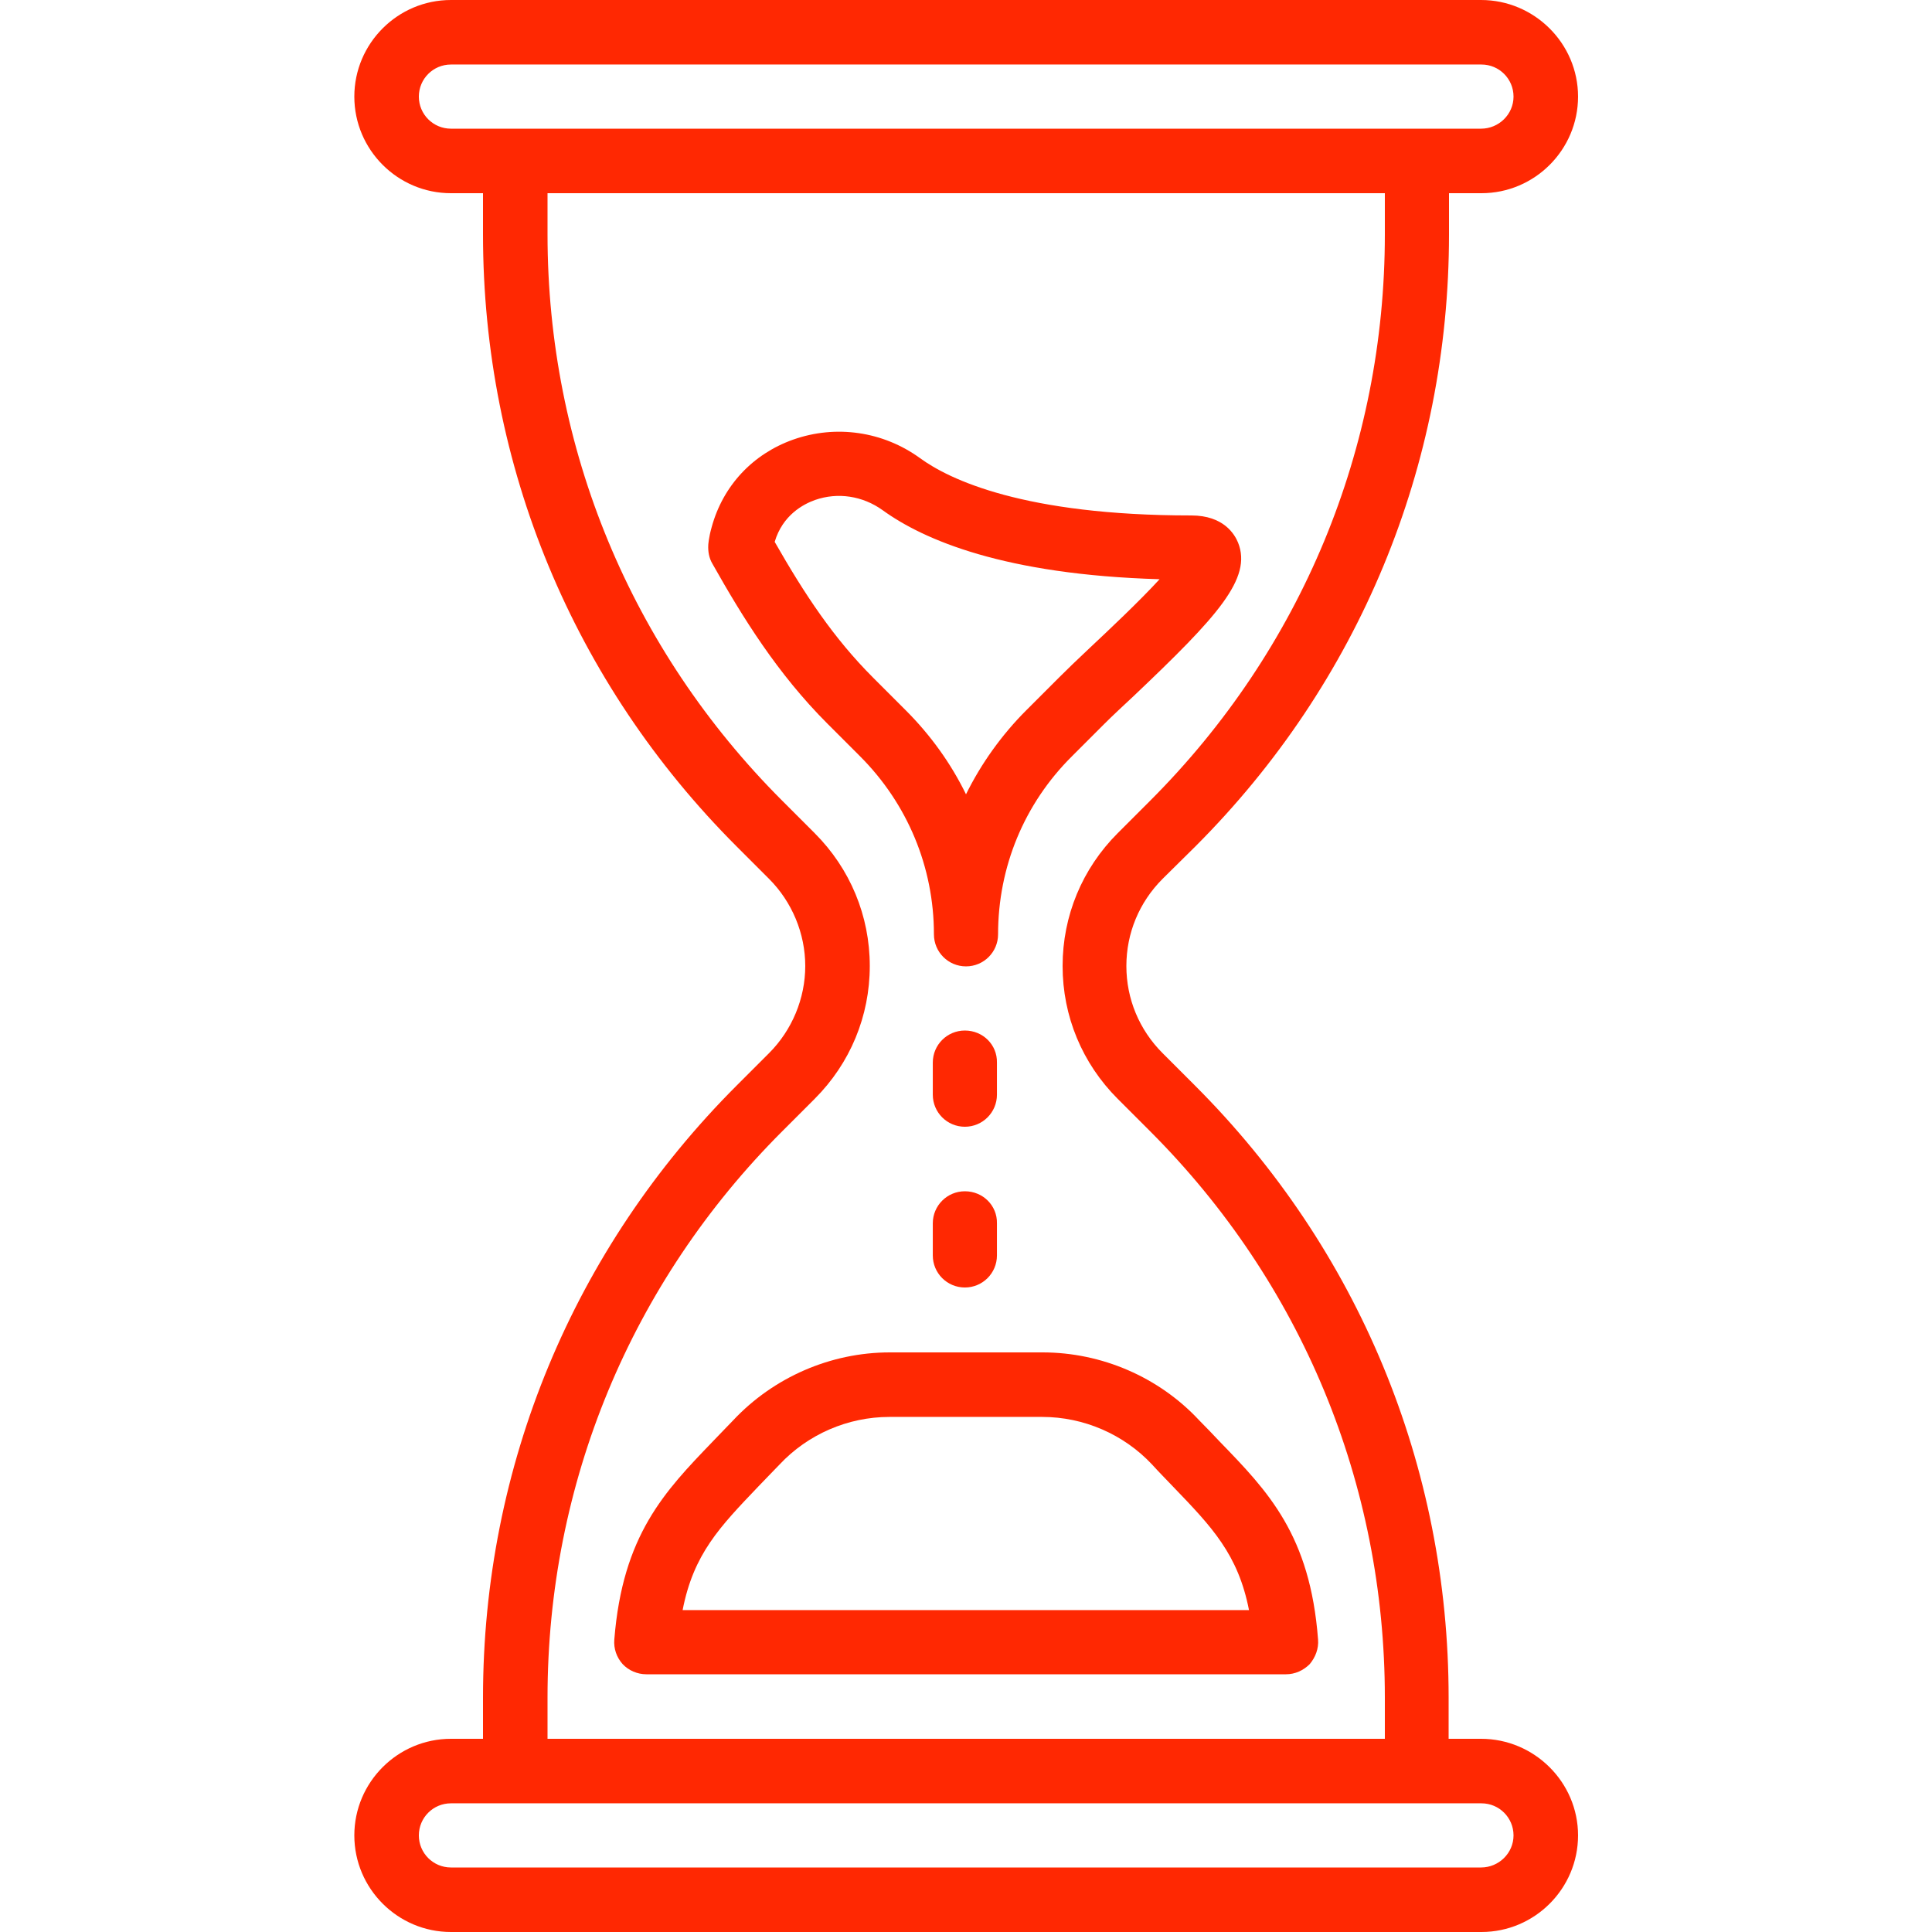
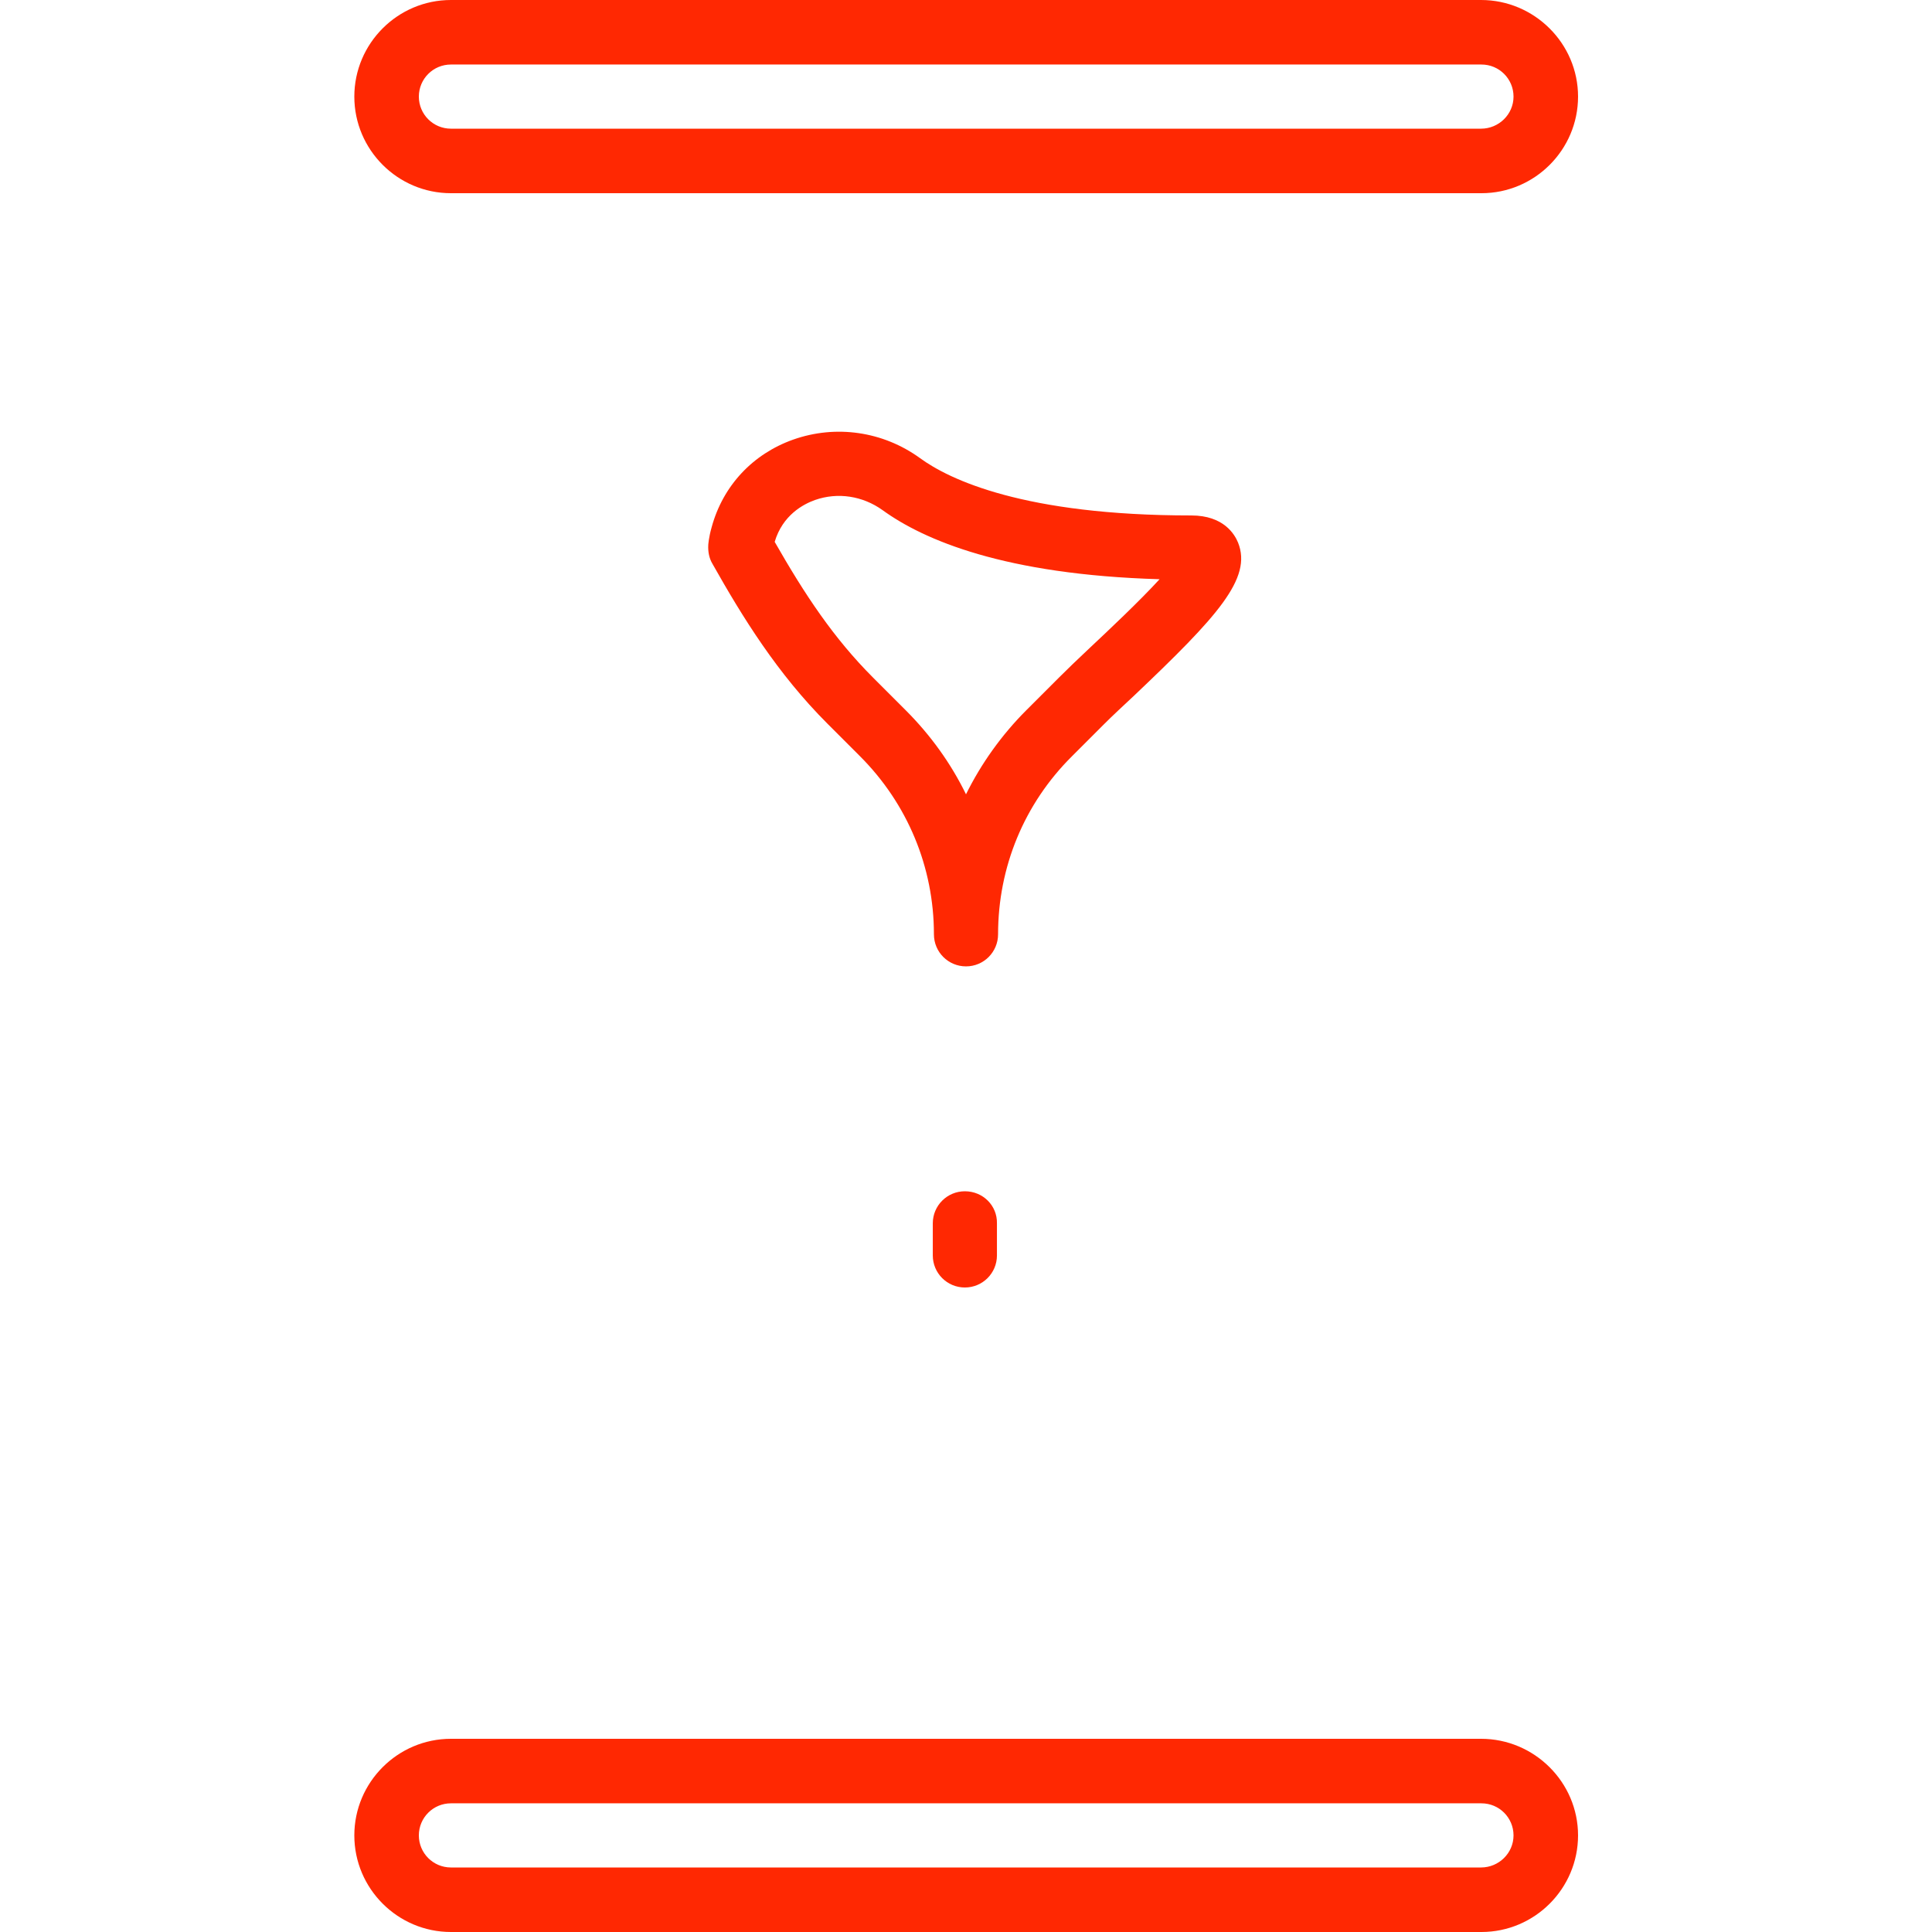
<svg xmlns="http://www.w3.org/2000/svg" id="Capa_1" x="0px" y="0px" viewBox="0 0 512 512" style="enable-background:new 0 0 512 512;" xml:space="preserve">
  <style type="text/css"> .st0{fill:#FF2802;} </style>
  <g>
    <g>
      <path class="st0" d="M392.5,0H119.5c-14.1,0-25.6,11.5-25.6,25.6s11.5,25.6,25.6,25.6h273.1c14.1,0,25.6-11.5,25.6-25.6 S406.6,0,392.5,0z M392.5,34.1H119.5c-4.7,0-8.5-3.8-8.5-8.5s3.8-8.5,8.5-8.5h273.1c4.7,0,8.5,3.8,8.5,8.5S397.2,34.1,392.5,34.1z " />
    </g>
  </g>
  <g>
    <g>
      <path class="st0" d="M392.5,460.8H119.5c-14.1,0-25.6,11.5-25.6,25.6s11.5,25.6,25.6,25.6h273.1c14.1,0,25.6-11.5,25.6-25.6 S406.6,460.8,392.5,460.8z M392.5,494.9H119.5c-4.7,0-8.5-3.8-8.5-8.5s3.8-8.5,8.5-8.5h273.1c4.7,0,8.5,3.8,8.5,8.5 S397.2,494.9,392.5,494.9z" />
    </g>
  </g>
  <g>
    <g>
-       <path class="st0" d="M316.8,224.3C360.1,181,384,123.4,384,62.1V42.7c0-4.7-3.8-8.5-8.5-8.5H136.5c-4.7,0-8.5,3.8-8.5,8.5v19.4 c0,61.3,23.9,118.9,67.2,162.2l8.6,8.6c6.1,6.1,9.6,14.5,9.6,23.1s-3.5,17-9.6,23.1l-8.6,8.6C151.9,331,128,388.6,128,449.9v19.4 c0,4.7,3.8,8.5,8.5,8.5h238.9c4.7,0,8.5-3.8,8.5-8.5v-19.4c0-61.3-23.9-118.9-67.2-162.2l-8.6-8.6c-6.2-6.2-9.6-14.4-9.6-23.1 s3.4-16.9,9.6-23.1L316.8,224.3z M296.2,220.8c-9.4,9.4-14.6,21.9-14.6,35.2c0,13.3,5.2,25.8,14.6,35.2l8.6,8.6 c40.1,40.1,62.2,93.4,62.2,150.1v10.9H145.1v-10.9c0-56.7,22.1-110,62.2-150.1l8.6-8.6c9.4-9.4,14.6-21.9,14.6-35.2 s-5.2-25.8-14.6-35.2l-8.6-8.6c-40.1-40.1-62.2-93.4-62.2-150.1V51.2h221.9v10.9c0,56.7-22.1,110-62.2,150.1L296.2,220.8z" />
-     </g>
+       </g>
  </g>
  <g>
    <g>
      <path class="st0" d="M328.1,143.8c-0.9-2.2-3.8-7.2-12.4-7.2c-44.3,0-64.1-9.5-71.9-15.2c-9.8-7.1-22.3-8.9-33.6-4.9 c-10.7,3.8-18.6,12.2-21.6,23.2c-0.8,2.8-0.9,4.7-0.9,4.7c-0.1,1.7,0.2,3.5,1.1,5c8,14.2,17.2,29.1,30.5,42.4l8.6,8.6 c12.6,12.6,19.6,29.4,19.6,47.2c0,4.7,3.8,8.5,8.5,8.5s8.5-3.8,8.5-8.5c0-17.8,6.9-34.6,19.6-47.2l8.6-8.6 c2.1-2.1,4.9-4.7,7.9-7.5C322.6,163.4,331.9,153.3,328.1,143.8z M288.8,171.7c-3.2,3-6,5.7-8.2,7.9l-8.6,8.6 c-6.6,6.6-12,14.2-16,22.3c-4-8.2-9.4-15.7-16-22.3l-8.6-8.6c-10.5-10.5-18.1-22-26.1-36c2.1-7.1,7.6-10,10.7-11.1 c6-2.1,12.6-1.1,17.9,2.7c10.9,7.9,32.3,17.1,73.4,18.3C301.9,159.4,293.6,167.2,288.8,171.7z" />
    </g>
  </g>
  <g>
    <g>
-       <path class="st0" d="M349.3,434.5c-2.1-27.7-13.2-39.2-26.1-52.5c-1.7-1.8-3.5-3.7-5.4-5.6c-10.7-11.5-25.9-18-41.5-18h-40.5 c-15.7,0-30.8,6.6-41.5,18c-1.9,2-3.7,3.8-5.4,5.6c-12.8,13.3-23.9,24.8-26.1,52.5c-0.2,2.4,0.6,4.7,2.2,6.5 c1.6,1.7,3.9,2.7,6.3,2.7h169.5c2.4,0,4.6-1,6.3-2.7C348.6,439.2,349.5,436.9,349.3,434.5z M180.9,426.7 c2.9-14.9,9.8-22,20.1-32.8c1.8-1.9,3.7-3.8,5.6-5.8c7.5-8,18.1-12.6,29.1-12.6h40.5c11,0,21.6,4.6,29.1,12.6 c1.9,2.1,3.8,4,5.6,5.9c10.3,10.7,17.2,17.9,20.1,32.7H180.9z" />
-     </g>
+       </g>
  </g>
  <g>
    <g>
-       <path class="st0" d="M255.7,273.1c-4.7,0-8.5,3.8-8.5,8.5v8.5c0,4.7,3.8,8.5,8.5,8.5s8.5-3.8,8.5-8.5v-8.5 C264.3,276.9,260.5,273.1,255.7,273.1z" />
-     </g>
+       </g>
  </g>
  <g>
    <g>
      <path class="st0" d="M255.7,315.7c-4.7,0-8.5,3.8-8.5,8.5v8.5c0,4.7,3.8,8.5,8.5,8.5s8.5-3.8,8.5-8.5v-8.5 C264.3,319.5,260.5,315.7,255.7,315.7z" />
    </g>
  </g>
</svg>